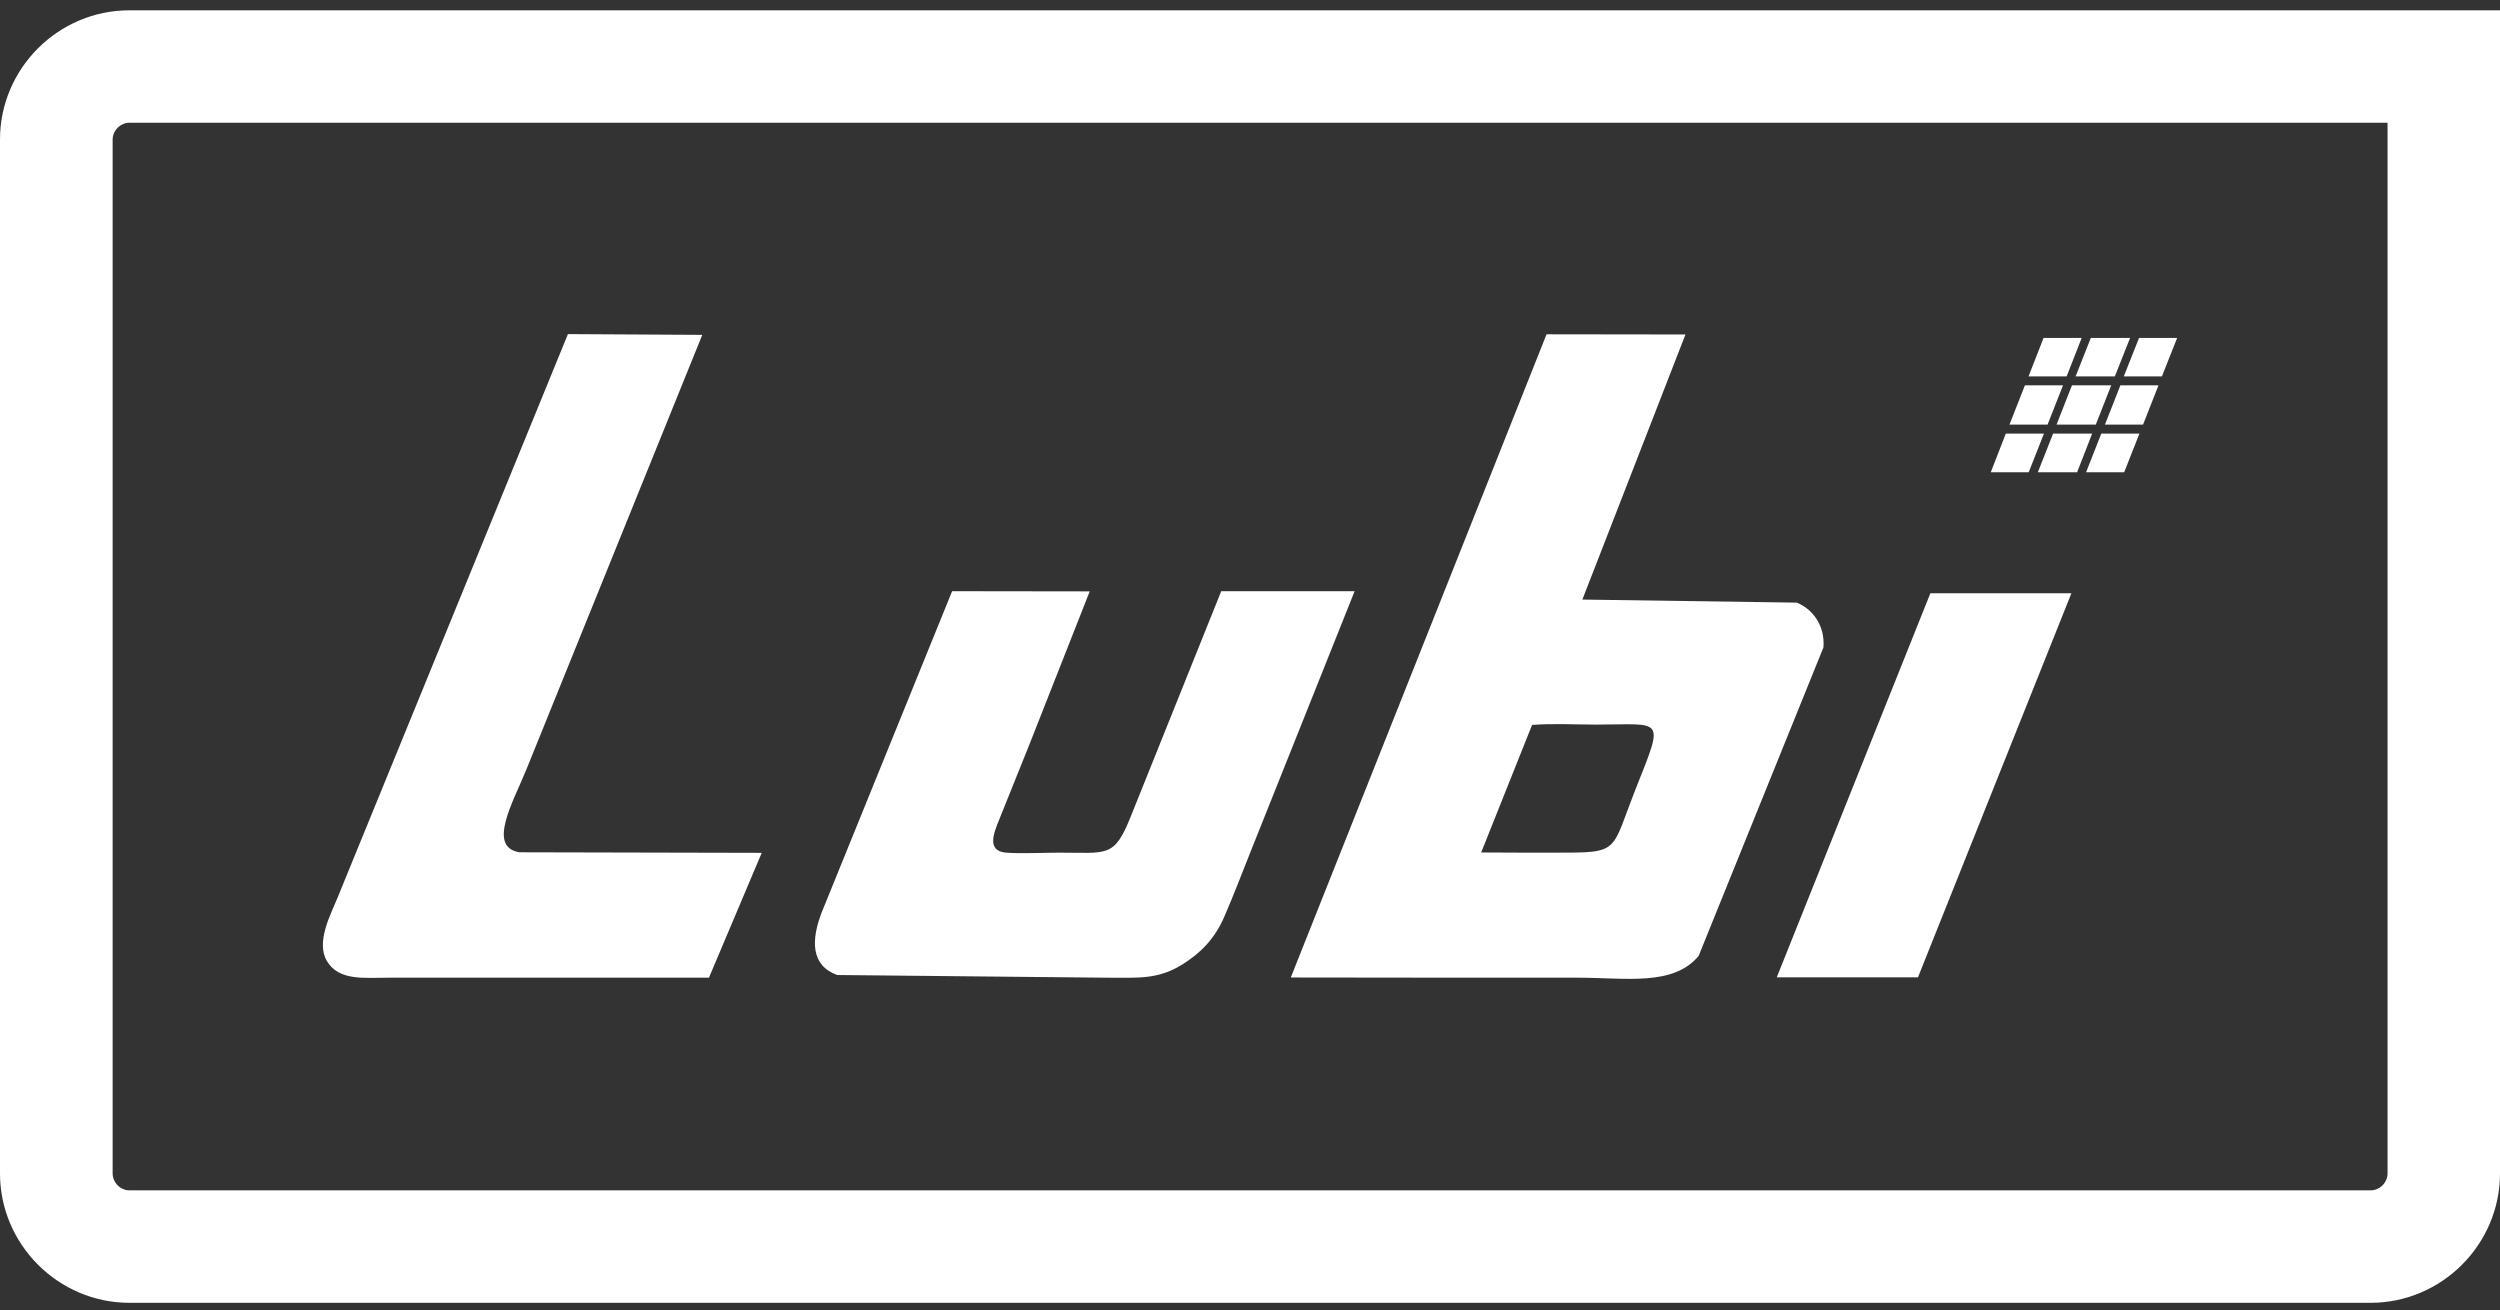
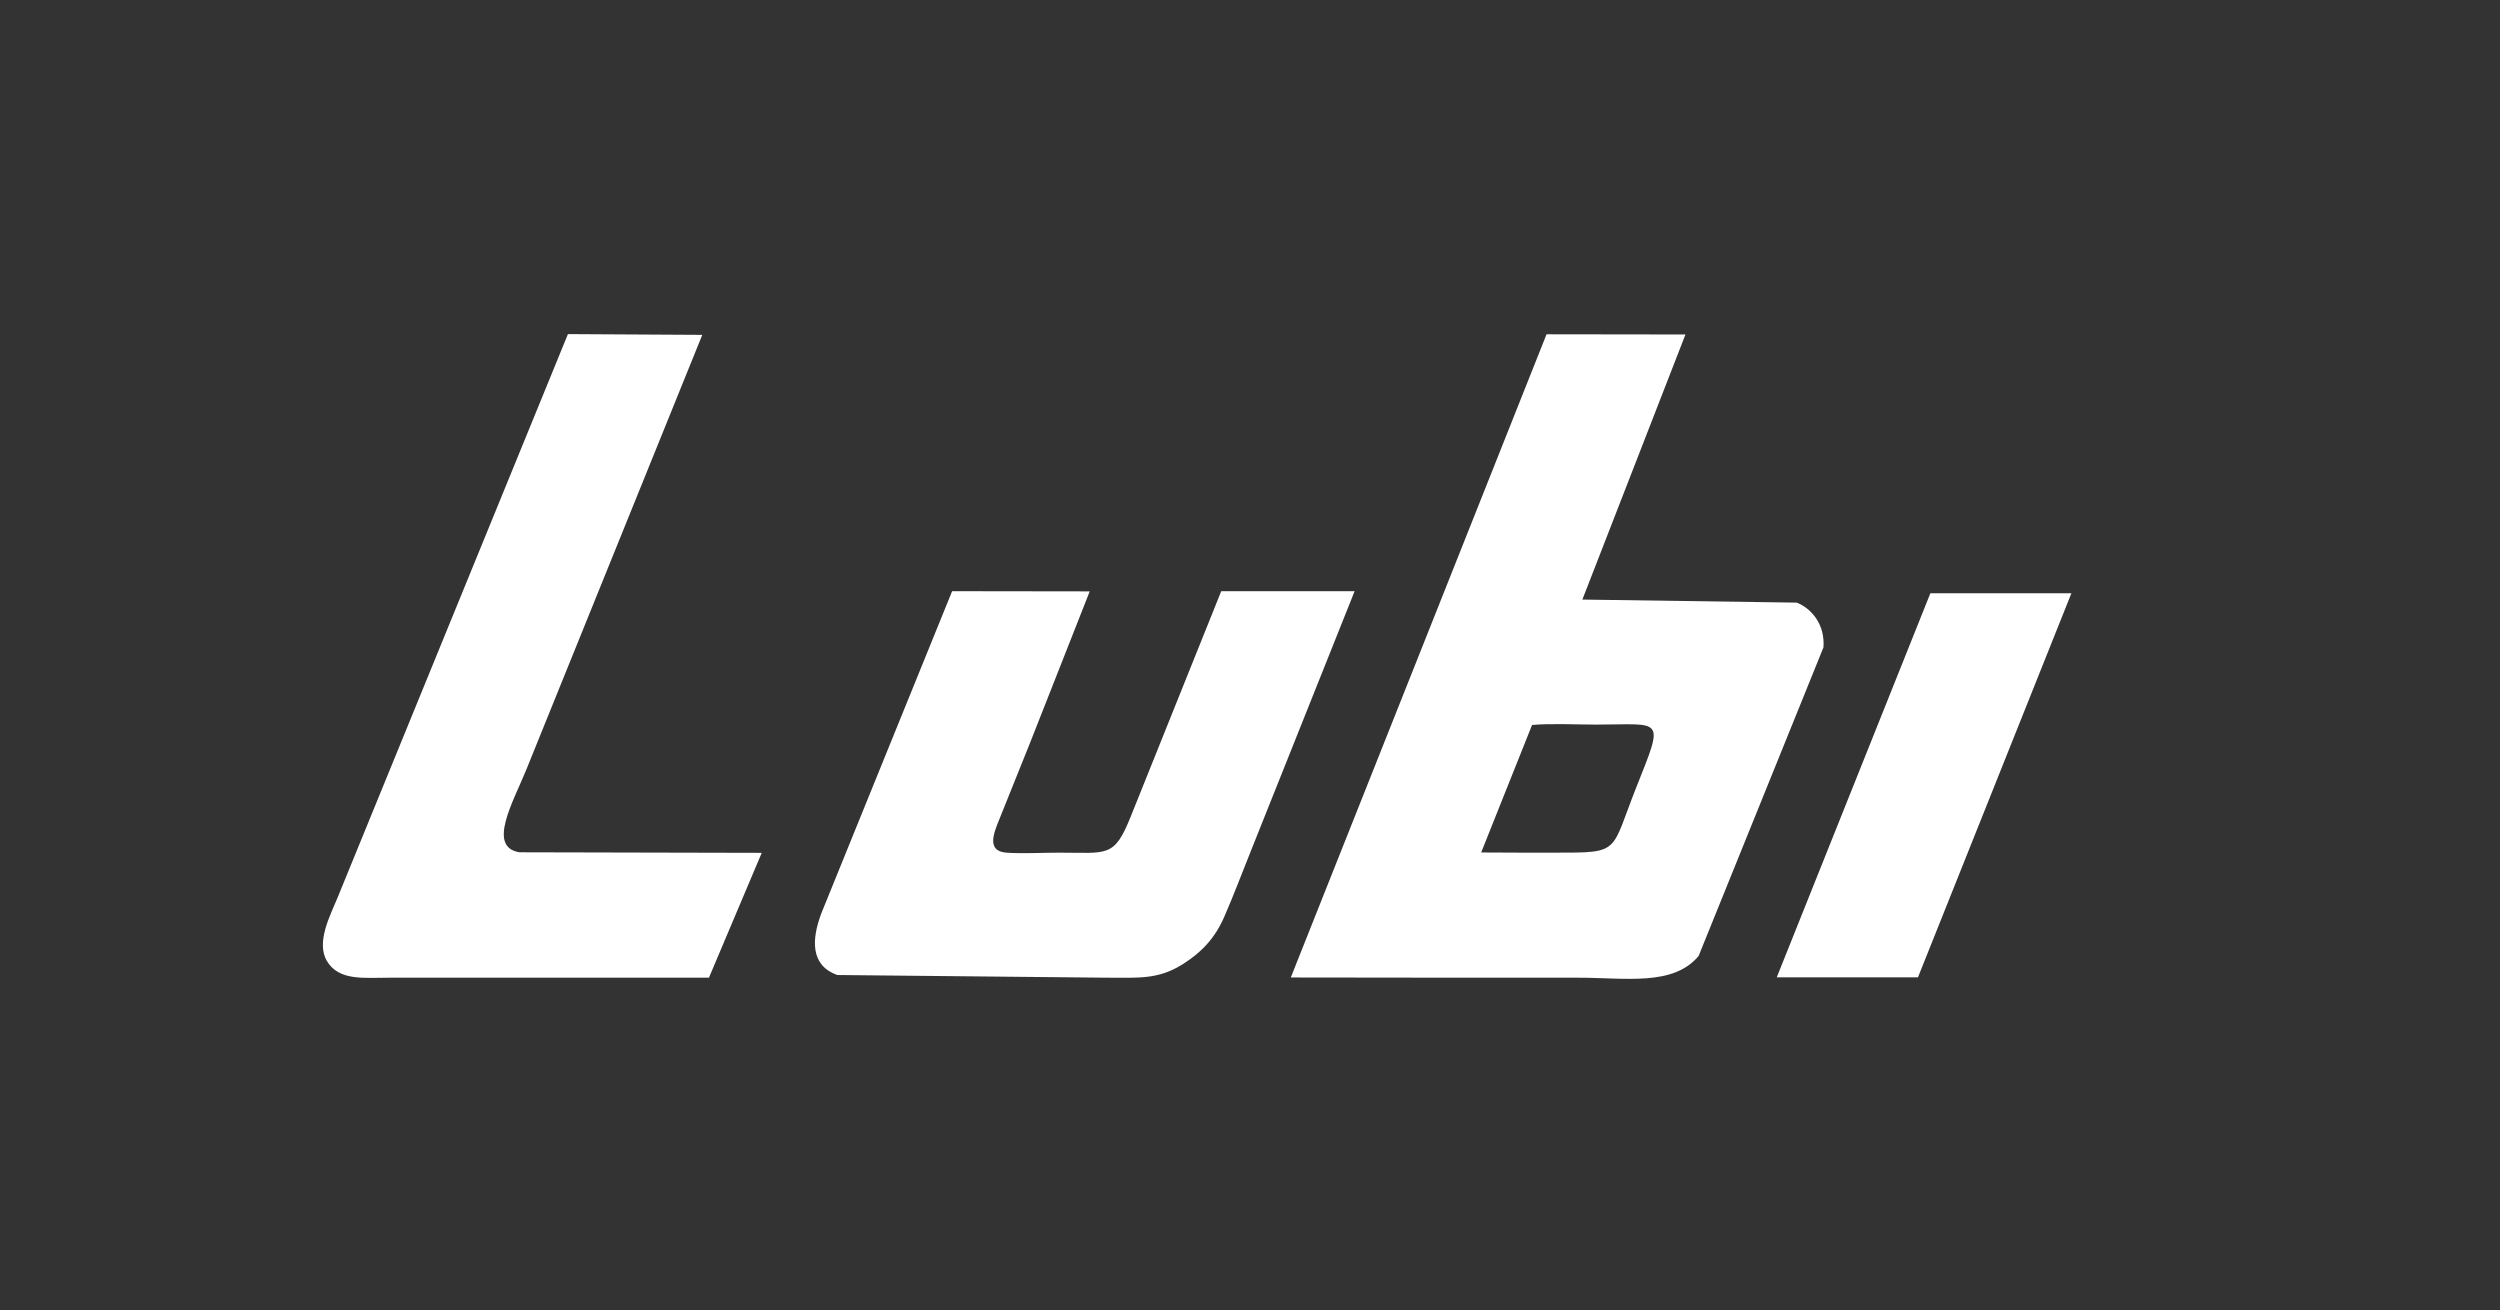
<svg xmlns="http://www.w3.org/2000/svg" width="187" height="98" viewBox="0 0 187 98" fill="none">
  <rect x="0" y="0" width="187" height="98" fill="#333333" stroke="none" />
  <path fill-rule="evenodd" clip-rule="evenodd" d="M53.029 73.131L56.978 63.793L38.846 63.751C36.437 63.352 38.361 60.03 39.359 57.592L52.531 25.048L42.481 24.991L25.232 67.186C24.733 68.412 23.621 70.465 24.448 71.876C25.346 73.387 27.199 73.131 29.166 73.131H53.029ZM101.326 44.221H91.348L84.576 61.085C83.336 64.178 82.851 63.779 79.231 63.779C78.019 63.779 76.437 63.865 75.268 63.779C73.785 63.665 74.327 62.325 74.726 61.342C75.524 59.374 76.266 57.521 77.035 55.597L81.511 44.235L71.219 44.221L61.454 68.27C60.67 70.322 60.642 72.218 62.623 72.931L82.737 73.131C85.132 73.131 86.615 73.287 88.454 72.133C89.808 71.277 90.863 70.237 91.59 68.54C92.288 66.944 92.916 65.262 93.571 63.637L101.326 44.221ZM132.902 73.102H143.465L154.94 44.378H144.391L132.902 73.102ZM114.598 54.228C116.023 54.1 117.877 54.2 119.345 54.2C124.377 54.2 124.519 53.558 122.424 58.818C120.428 63.836 121.298 63.779 116.266 63.779C114.455 63.779 112.645 63.779 110.792 63.765L114.598 54.228ZM96.551 73.116C103.735 73.131 110.877 73.131 118.019 73.131C121.611 73.131 125.161 73.786 127.057 71.505L136.394 48.426C136.522 46.744 135.539 45.532 134.398 45.076L118.361 44.848L126.073 25.019L115.681 25.005L96.551 73.116Z" fill="white" />
-   <path fill-rule="evenodd" clip-rule="evenodd" d="M148.91 35.326H151.747L152.887 32.432H150.036L148.91 35.326ZM152.431 35.326H155.368L156.494 32.432H153.571L152.431 35.326ZM156.038 35.326H158.889L160.029 32.432H157.178L156.038 35.326ZM160.3 31.762L161.455 28.825H158.604L157.449 31.762H160.3ZM157.919 28.825H154.983L153.828 31.762H156.765L157.919 28.825ZM154.313 28.825H151.462L150.307 31.762H153.158L154.313 28.825ZM161.711 28.155L162.852 25.276H160.001L158.86 28.155H161.711ZM159.331 25.276H156.394L155.254 28.155H158.19L159.331 25.276ZM155.71 25.276H152.859L151.733 28.155H154.584L155.71 25.276Z" fill="white" />
-   <path fill-rule="evenodd" clip-rule="evenodd" d="M9.679 0.771H187V87.771C187 93.088 182.638 97.45 177.321 97.45H9.679C4.362 97.45 0 93.088 0 87.771V10.436C0 5.119 4.362 0.771 9.679 0.771ZM178.589 9.182H9.679C9.009 9.182 8.425 9.766 8.425 10.436V87.771C8.425 88.455 9.009 89.039 9.679 89.039H177.321C178.005 89.039 178.589 88.455 178.589 87.771V9.182Z" fill="white" />
</svg>